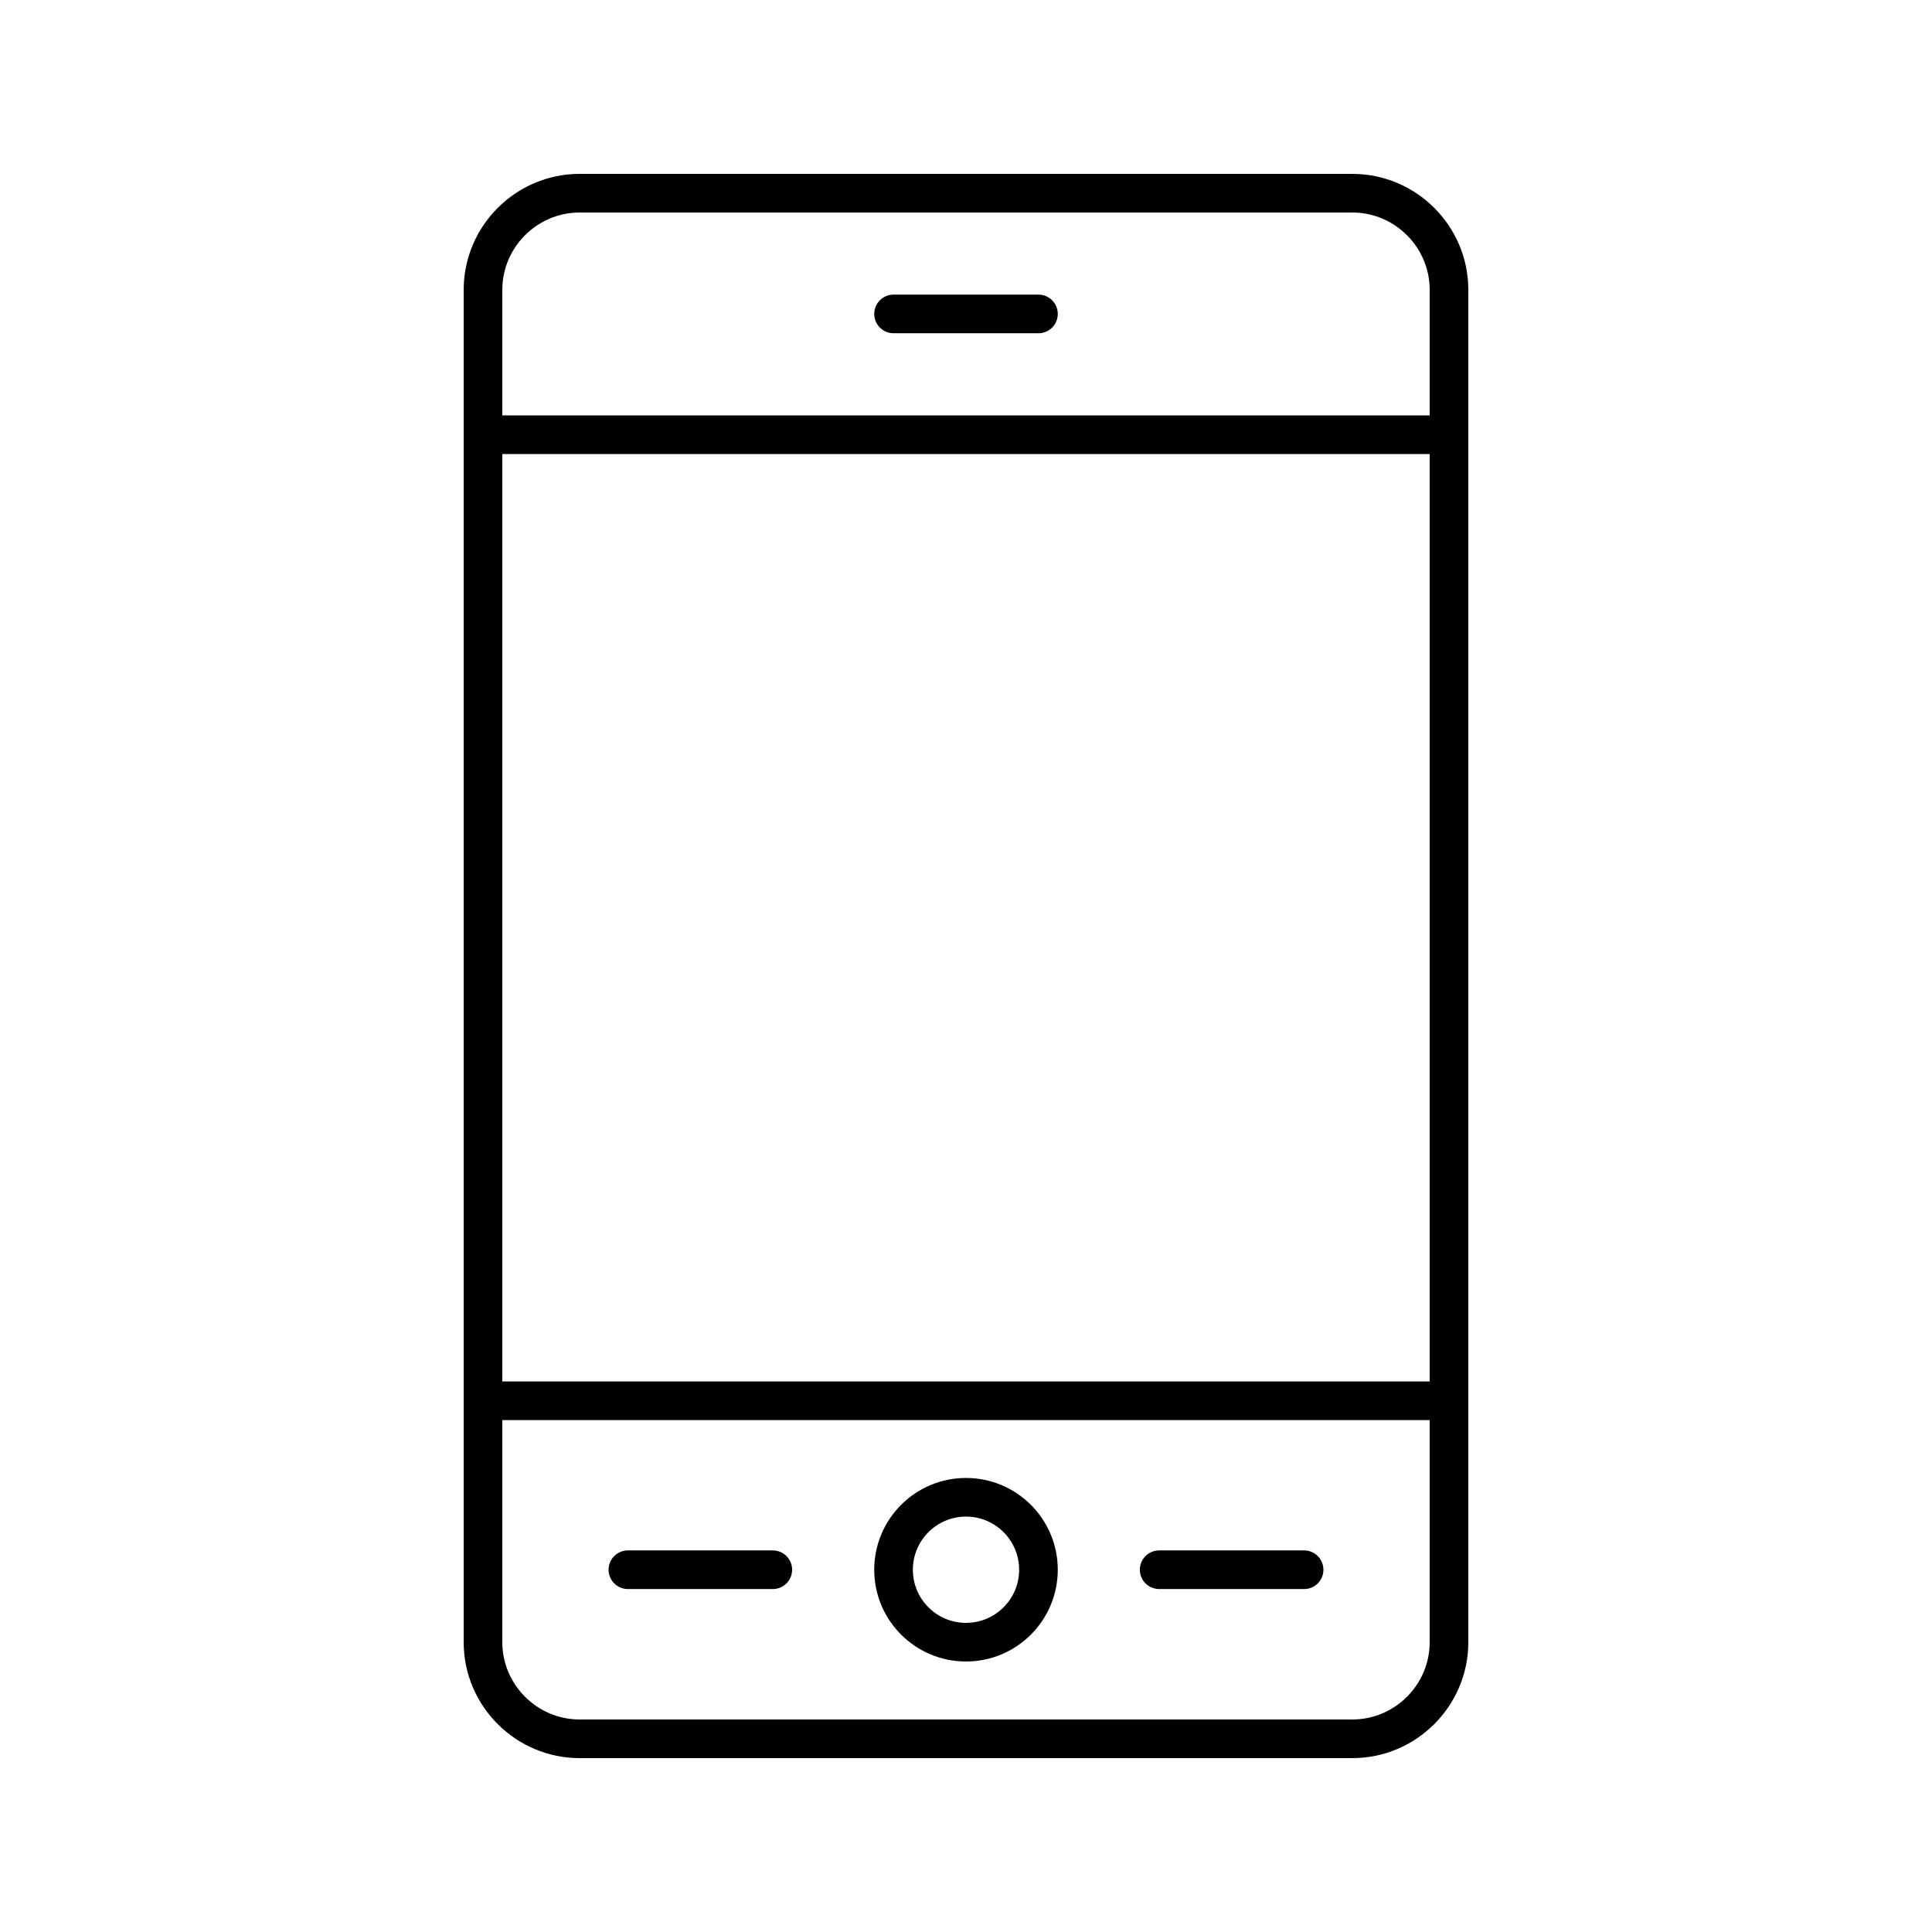
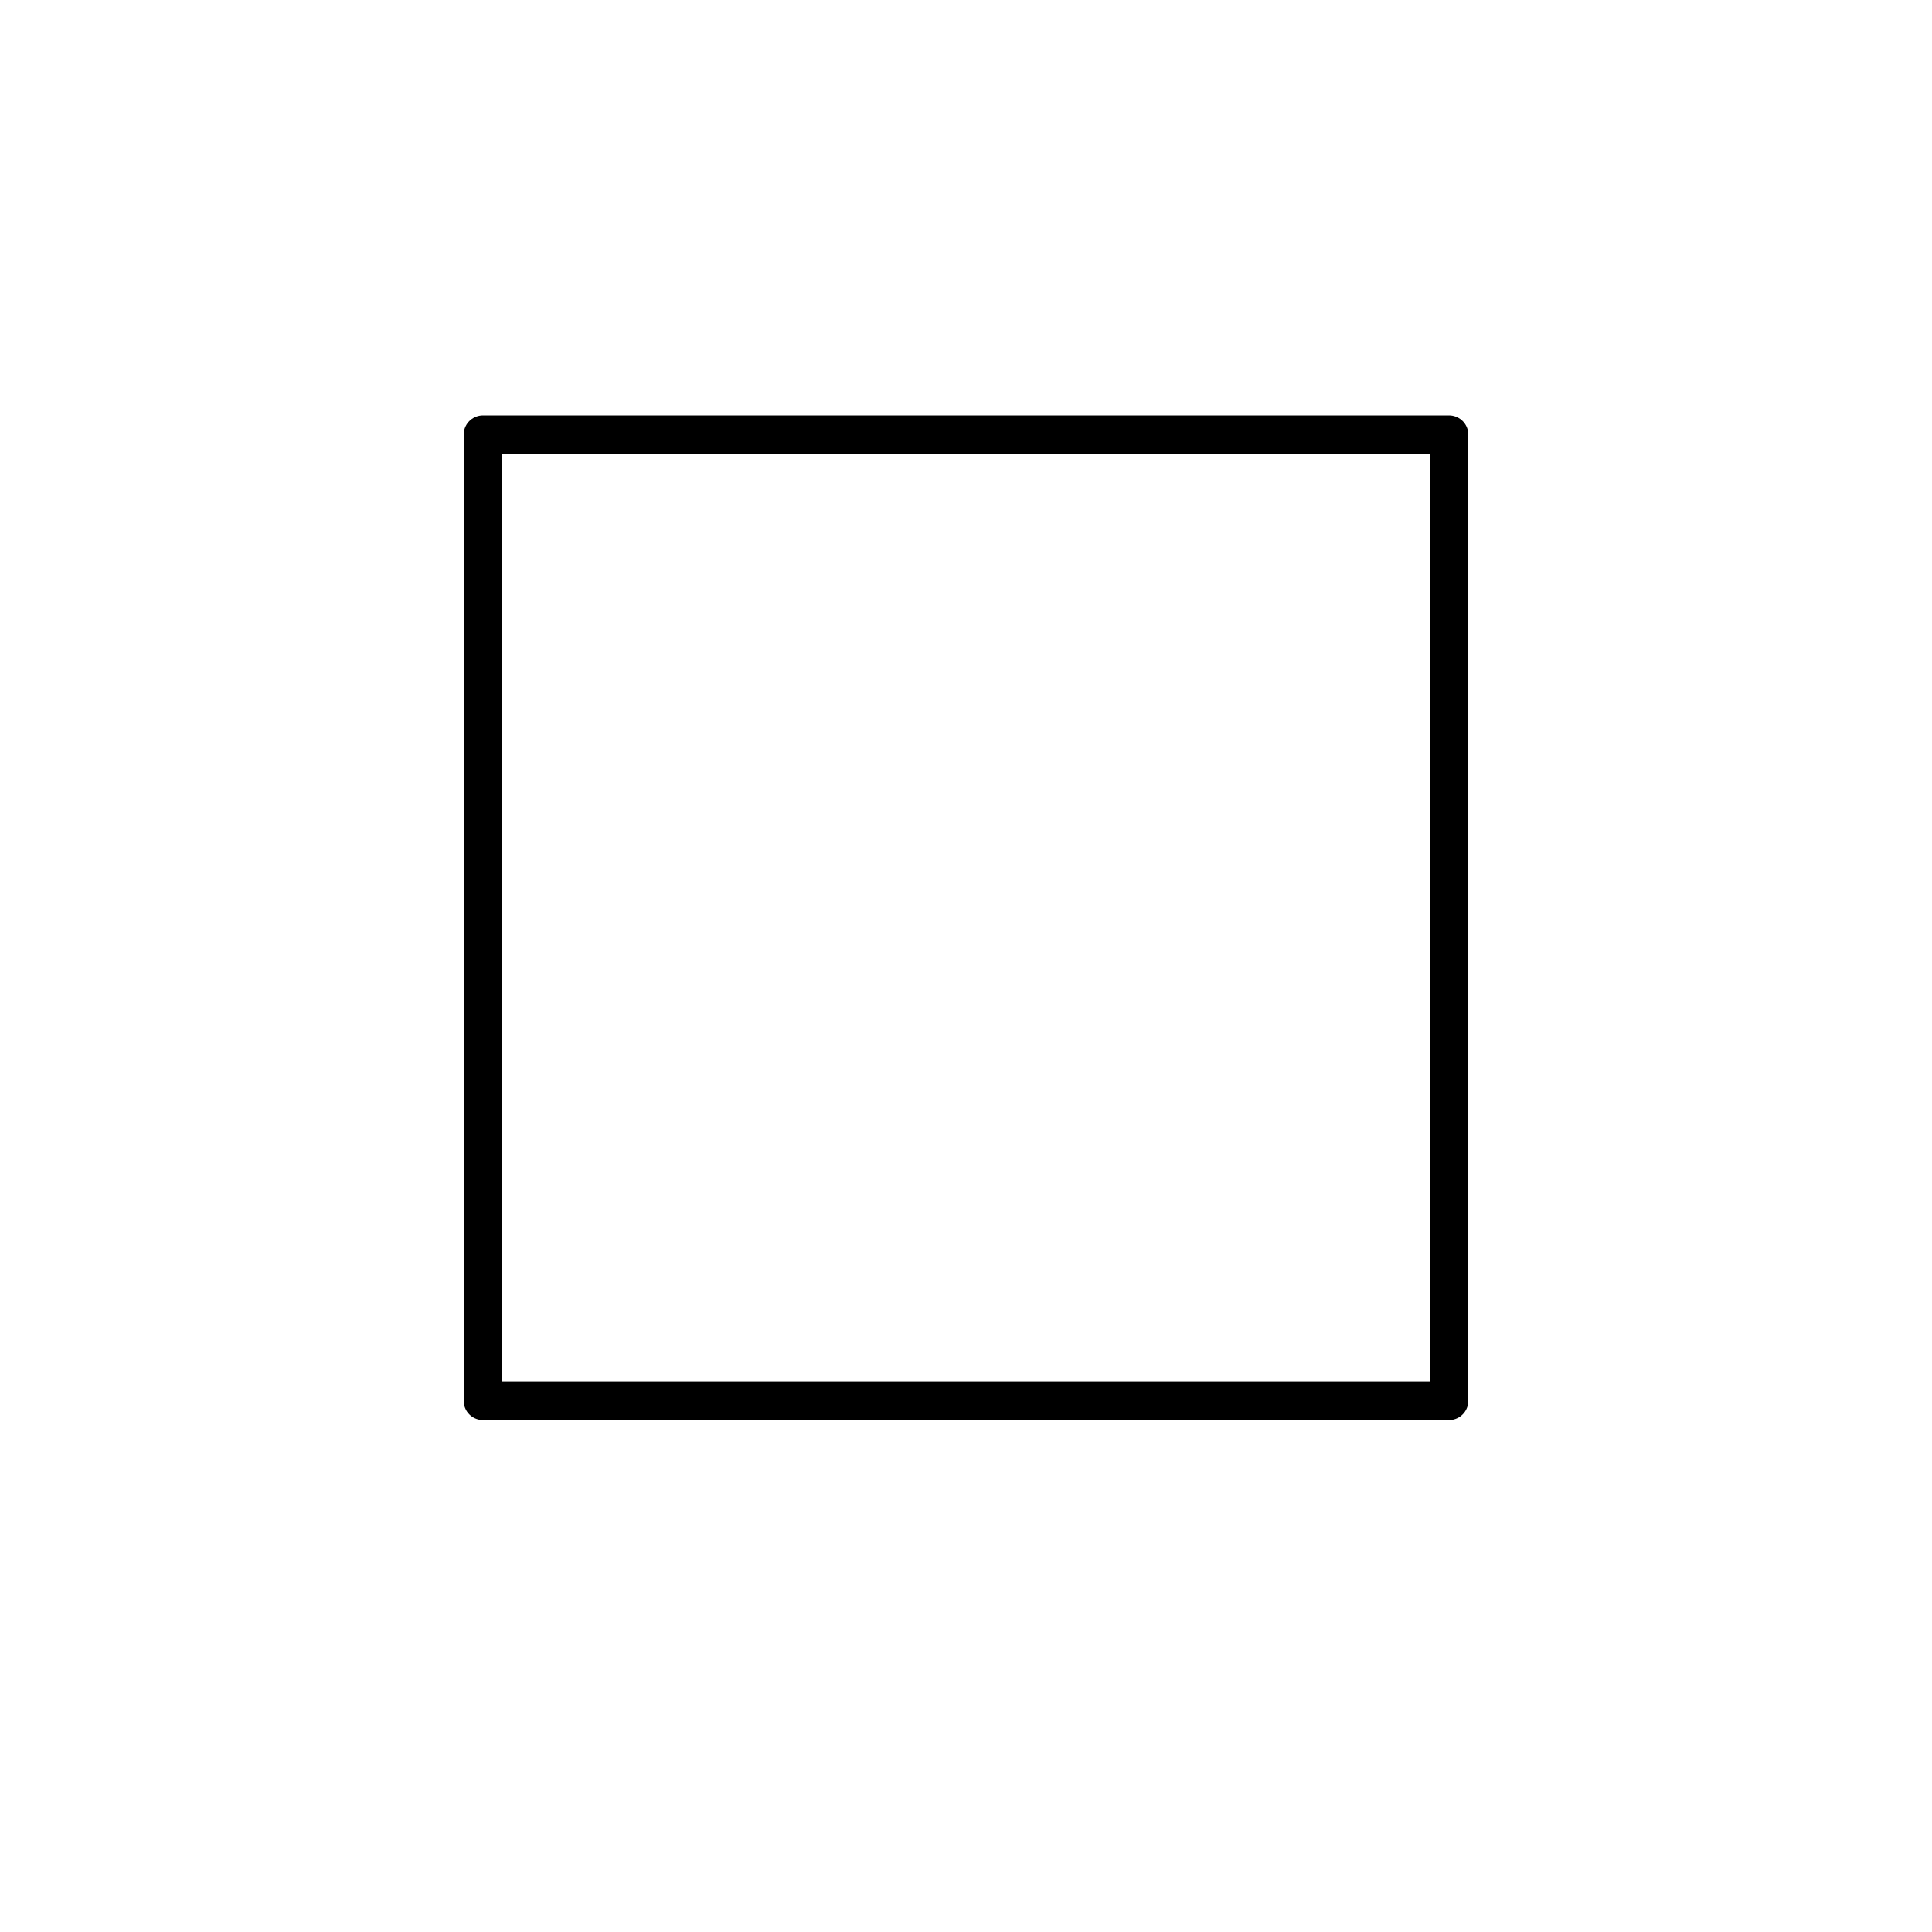
<svg xmlns="http://www.w3.org/2000/svg" version="1.0" id="Layer_1" x="0px" y="0px" width="100px" height="100px" viewBox="0 0 100 100" enable-background="new 0 0 100 100" xml:space="preserve">
-   <path fill="none" stroke="#000000" stroke-width="2" stroke-linecap="round" stroke-linejoin="round" stroke-miterlimit="10" d="  M75,85.002C75,87.75,72.75,90,70.001,90H29.999C27.25,90,25,87.75,25,85.002V14.999C25,12.25,27.25,10,29.999,10h40.002  C72.75,10,75,12.25,75,14.999V85.002z" />
  <rect x="25" y="22.5" fill="none" stroke="#000000" stroke-width="2" stroke-linecap="round" stroke-linejoin="round" stroke-miterlimit="10" width="50" height="50.003" />
-   <circle fill="none" stroke="#000000" stroke-width="2" stroke-linecap="round" stroke-linejoin="round" stroke-miterlimit="10" cx="50" cy="81.249" r="3.75" />
-   <path fill="none" stroke="#000000" stroke-width="2" stroke-linecap="round" stroke-linejoin="round" stroke-miterlimit="10" d="  M59.999,81.249H67.5H59.999z" />
-   <path fill="none" stroke="#000000" stroke-width="2" stroke-linecap="round" stroke-linejoin="round" stroke-miterlimit="10" d="  M46.251,16.249h7.499H46.251z" />
-   <path fill="none" stroke="#000000" stroke-width="2" stroke-linecap="round" stroke-linejoin="round" stroke-miterlimit="10" d="  M32.5,81.249H40H32.5z" />
</svg>